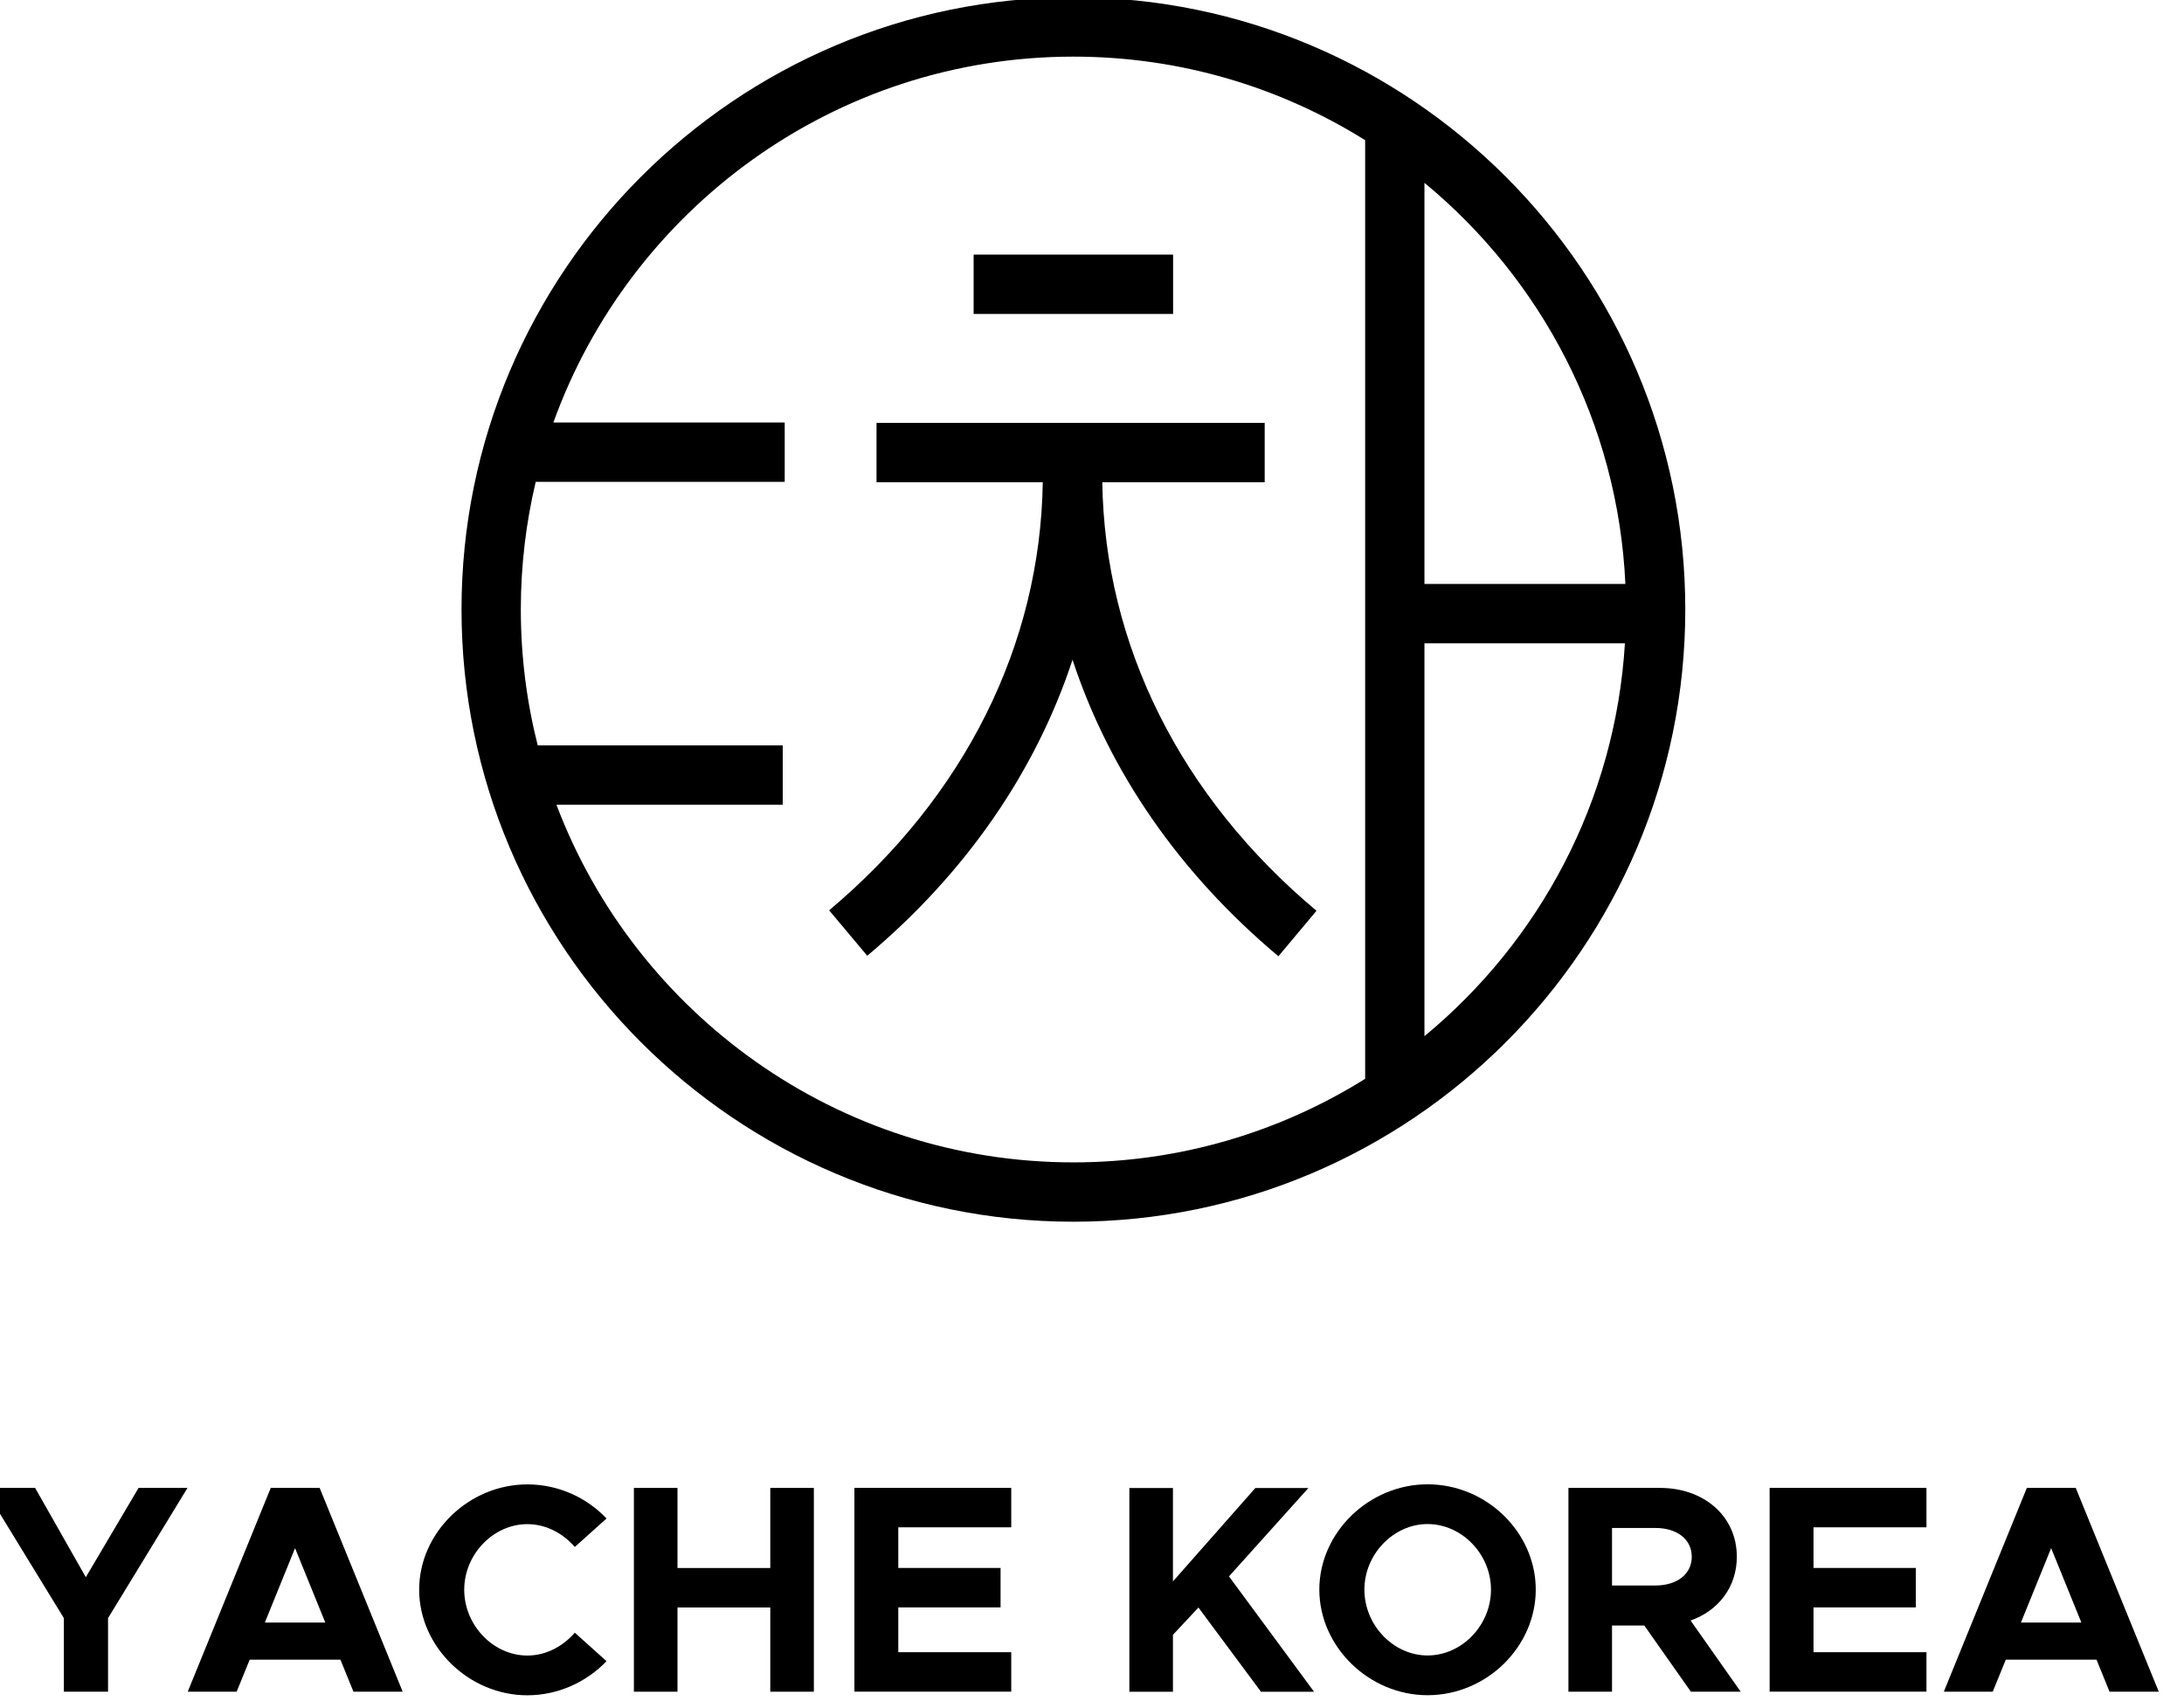
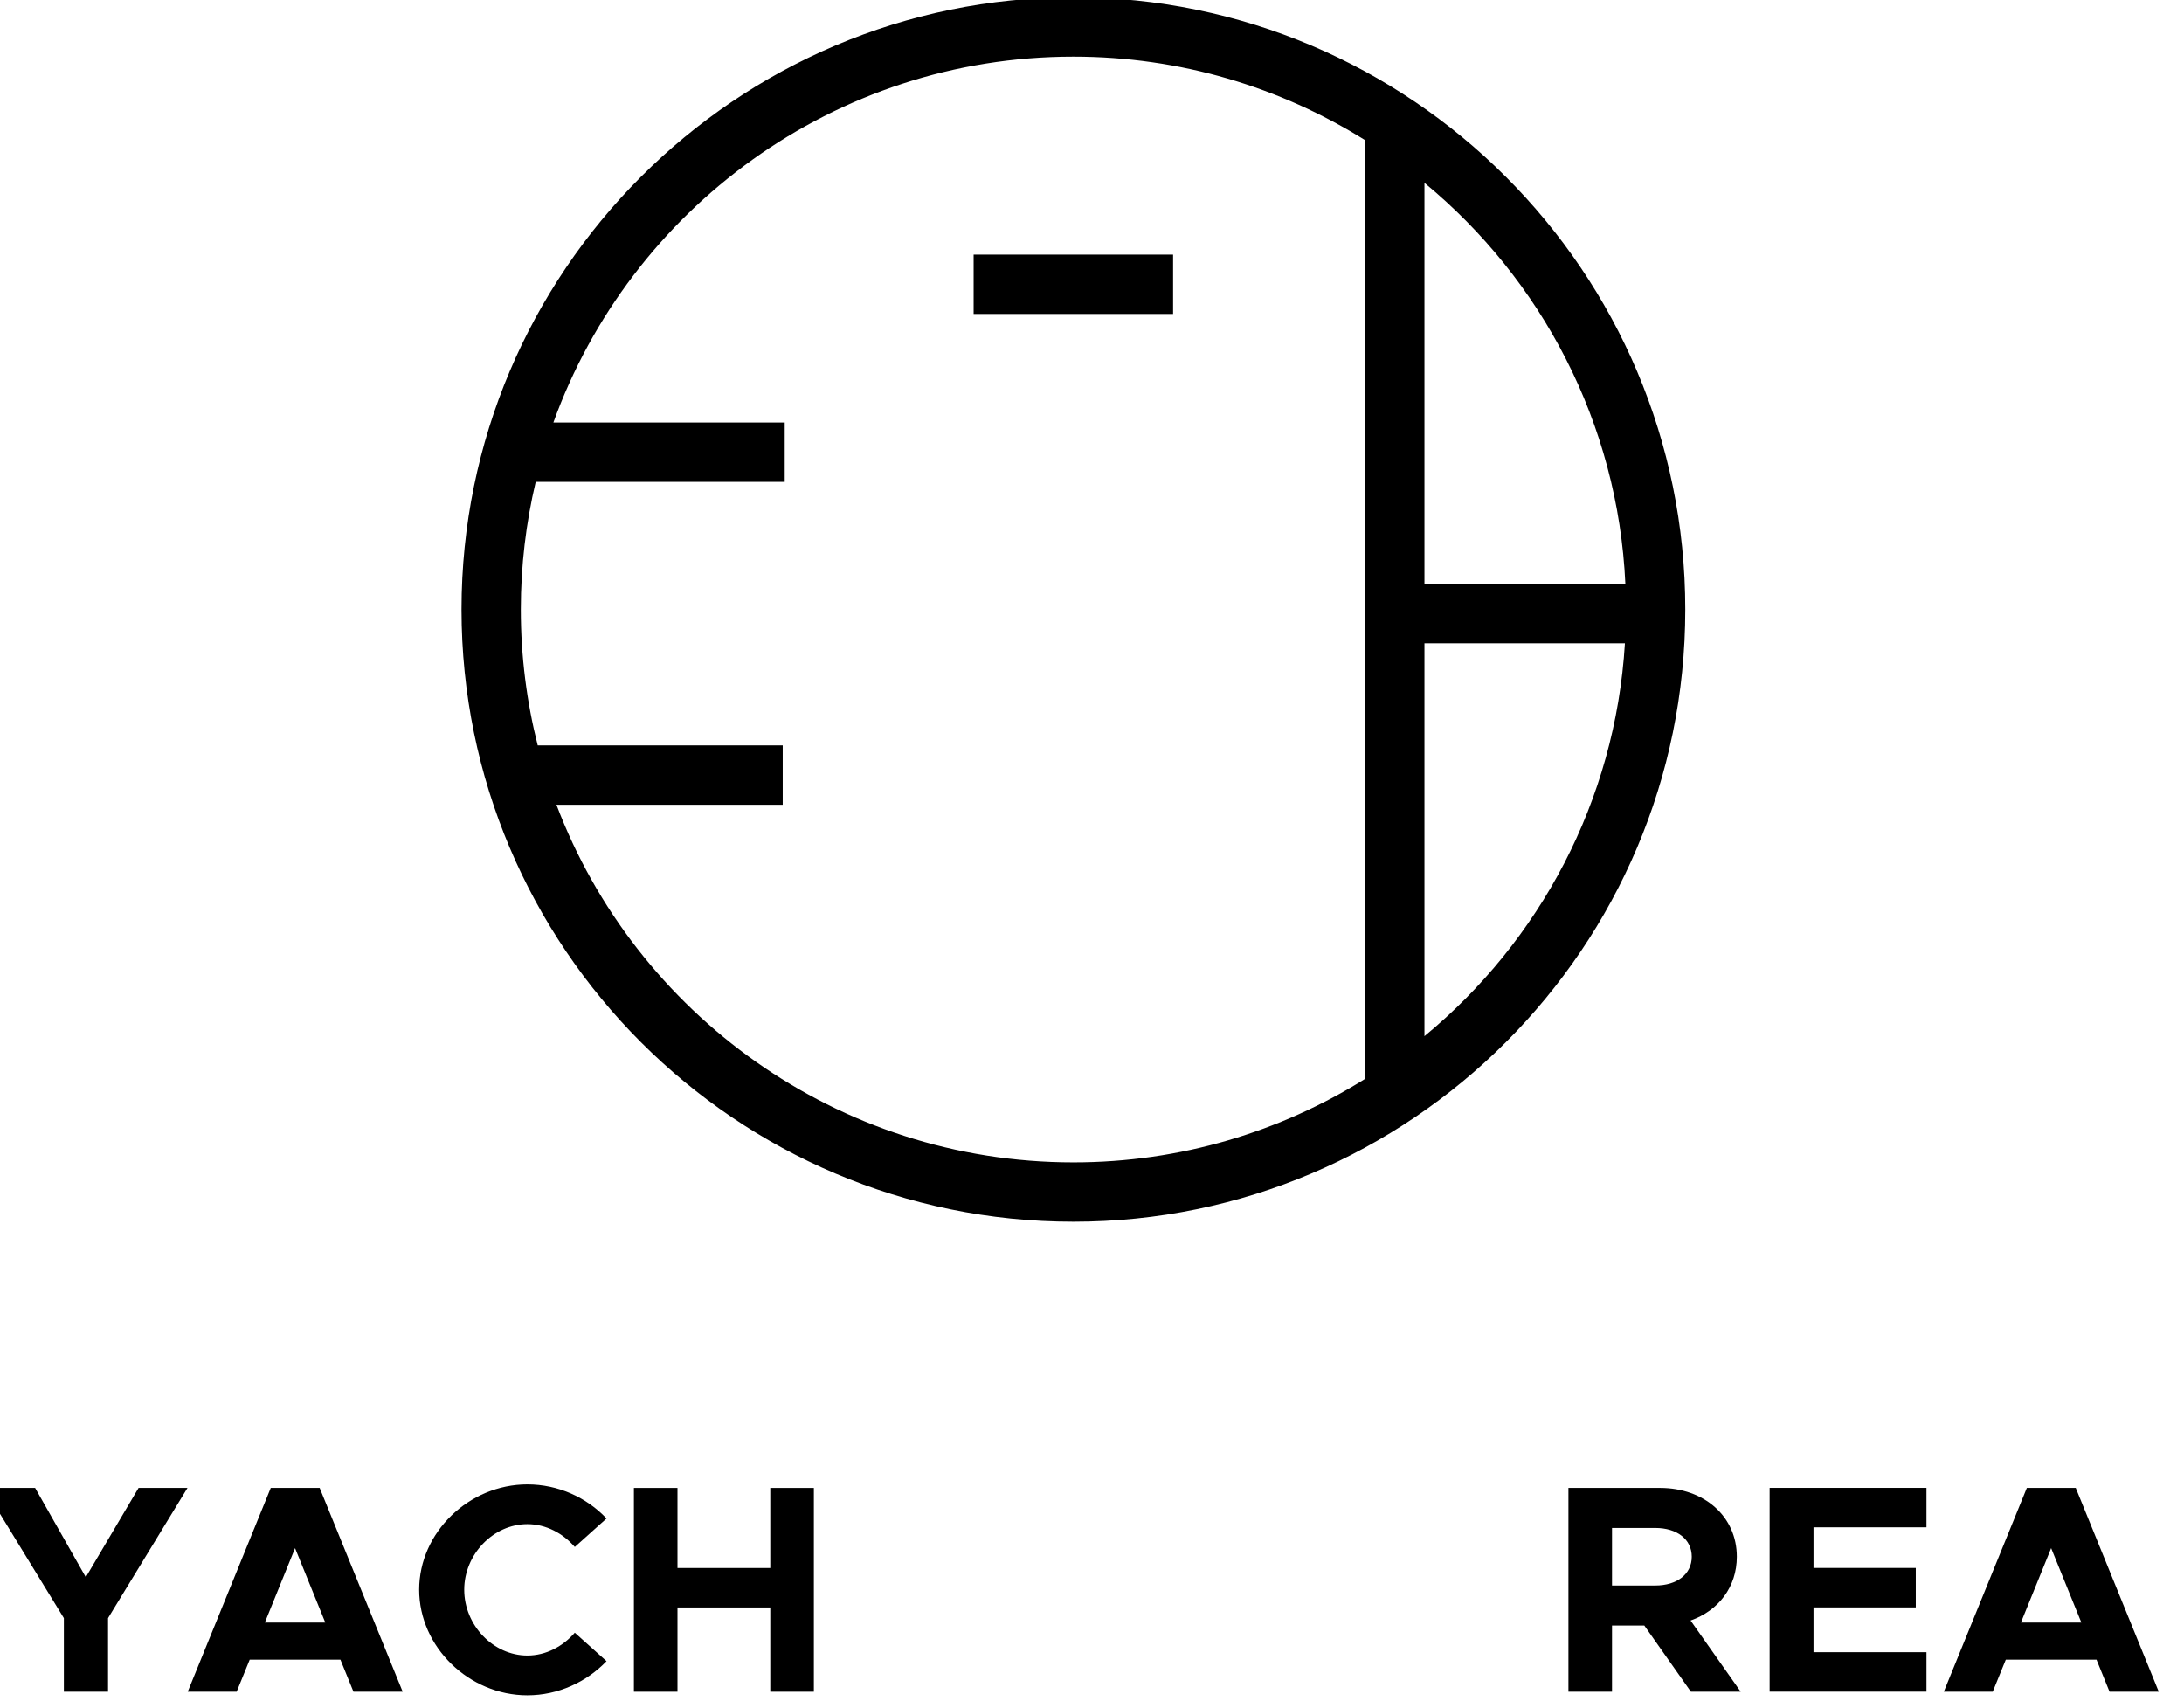
<svg xmlns="http://www.w3.org/2000/svg" width="100%" height="100%" viewBox="0 0 133 104" version="1.1" xml:space="preserve" style="fill-rule:evenodd;clip-rule:evenodd;stroke-linejoin:round;stroke-miterlimit:2;">
  <g transform="matrix(1,0,0,1,-27028,-132.199)">
    <g transform="matrix(0.607,0,0,0.215,25552.2,0)">
      <g transform="matrix(1,0,0,1,318.15,0)">
        <g transform="matrix(0.228,0,0,0.644,2256.06,666.664)">
          <path d="M0,375.285L0,202.51L88.212,202.51C84.003,271.941 50.54,333.605 0,375.285M-381.945,273.514L-282.374,273.514L-282.374,247.419L-390.177,247.419C-395.031,228.288 -397.62,208.263 -397.62,187.643C-397.62,168.327 -395.344,149.534 -391.067,131.506L-281.5,131.506L-281.5,105.412L-383.295,105.412C-349.51,11.685 -259.694,-55.507 -154.47,-55.507C-107.376,-55.507 -63.376,-42.035 -26.094,-18.762L-26.094,394.048C-63.376,417.319 -107.376,430.792 -154.47,430.792C-258.326,430.792 -347.168,365.334 -381.945,273.514M88.411,176.415L0,176.415L0,0C51.422,42.407 85.171,105.5 88.411,176.415M114.773,187.643C114.773,39.181 -6.009,-81.602 -154.47,-81.602C-302.932,-81.602 -423.714,39.181 -423.714,187.643C-423.714,336.103 -302.932,456.887 -154.47,456.887C-6.009,456.887 114.773,336.103 114.773,187.643" style="fill-rule:nonzero;" />
        </g>
        <g transform="matrix(-0.228,0,0,0.644,2333.95,284.397)">
          <rect x="452.226" y="625.149" width="87.771" height="26.094" />
        </g>
        <g transform="matrix(0.228,0,0,0.644,2223.74,868.91)">
-           <path d="M0,-182.377L71.455,-182.377L71.455,-208.471L-99.344,-208.471L-99.344,-182.377L-26.195,-182.377C-27.254,-110.923 -60.526,-44.183 -120.2,5.888L-103.428,25.876C-59.949,-10.605 -29.222,-55.288 -13.1,-104.321C3.053,-55.186 33.873,-10.427 77.494,26.094L94.243,6.087C34.416,-44.003 1.06,-110.815 0,-182.377" style="fill-rule:nonzero;" />
-         </g>
+           </g>
        <g transform="matrix(0.228,0,0,0.644,2121.76,1068.72)">
          <path d="M0,-11.087L-22.307,-50.354L-44.745,-50.354L-9.653,6.916L-9.653,39.267L9.785,39.267L9.785,6.916L44.745,-50.354L23.222,-50.354L0,-11.087Z" style="fill-rule:nonzero;" />
        </g>
        <g transform="matrix(0.228,0,0,0.644,2139.72,1055.87)">
-           <path d="M0,28.829L13.305,-3.914L26.611,28.829L0,28.829ZM2.609,-30.396L-33.919,59.225L-12.394,59.225L-6.653,45.136L33.264,45.136L39.005,59.225L60.661,59.225L24.132,-30.396L2.609,-30.396Z" style="fill-rule:nonzero;" />
+           <path d="M0,28.829L13.305,-3.914L26.611,28.829L0,28.829M2.609,-30.396L-33.919,59.225L-12.394,59.225L-6.653,45.136L33.264,45.136L39.005,59.225L60.661,59.225L24.132,-30.396L2.609,-30.396Z" style="fill-rule:nonzero;" />
        </g>
        <g transform="matrix(0.228,0,0,0.644,2166.06,1083.77)">
          <path d="M0,-57.791C8.22,-57.791 15.656,-53.748 20.873,-47.746L34.833,-60.27C26.092,-69.531 13.568,-75.271 0,-75.271C-25.698,-75.271 -47.615,-54.14 -47.615,-28.961C-47.615,-3.783 -25.698,17.48 0,17.48C13.568,17.48 26.092,11.61 34.833,2.479L20.873,-10.046C15.656,-4.046 8.22,-0.001 0,-0.001C-15.002,-0.001 -27.785,-13.308 -27.785,-28.961C-27.785,-44.484 -15.002,-57.791 0,-57.791" style="fill-rule:nonzero;" />
        </g>
        <g transform="matrix(0.228,0,0,0.644,2190.43,1071.33)">
          <path d="M0,-19.176L-40.833,-19.176L-40.833,-54.398L-60.009,-54.398L-60.009,35.222L-40.833,35.222L-40.833,-1.826L0,-1.826L0,35.222L19.177,35.222L19.177,-54.398L0,-54.398L0,-19.176Z" style="fill-rule:nonzero;" />
        </g>
        <g transform="matrix(0.228,0,0,0.644,2198.87,1036.28)">
-           <path d="M0,89.62L69.011,89.62L69.011,72.271L19.309,72.271L19.309,52.571L64.315,52.571L64.315,35.222L19.309,35.222L19.309,17.349L69.011,17.349L69.011,0L0,0L0,89.62Z" style="fill-rule:nonzero;" />
-         </g>
+           </g>
        <g transform="matrix(0.228,0,0,0.644,2244.42,1094.03)">
-           <path d="M0,-89.62L-23.352,-89.62L-59.617,-48.528L-59.617,-89.62L-78.792,-89.62L-78.792,0L-59.617,0L-59.617,-25.047L-48.398,-37.049L-20.872,0L2.479,0L-34.96,-50.745L0,-89.62Z" style="fill-rule:nonzero;" />
-         </g>
+           </g>
        <g transform="matrix(0.228,0,0,0.644,2256.37,1046.53)">
-           <path d="M0,57.79C-15.002,57.79 -27.788,44.483 -27.788,28.83C-27.788,13.307 -15.002,-0 0,-0C15.132,-0 27.915,13.307 27.915,28.83C27.915,44.483 15.132,57.79 0,57.79M0,-17.481C-25.7,-17.481 -47.615,3.651 -47.615,28.83C-47.615,54.008 -25.7,75.271 0,75.271C25.96,75.271 47.615,54.008 47.615,28.83C47.615,3.651 25.96,-17.481 0,-17.481" style="fill-rule:nonzero;" />
-         </g>
+           </g>
        <g transform="matrix(0.228,0,0,0.644,2279.22,1066.37)">
          <path d="M0,-3.784L-19.047,-3.784L-19.047,-29.091L0,-29.091C9.523,-29.091 16.045,-24.134 16.045,-16.437C16.045,-8.742 9.523,-3.784 0,-3.784M35.875,-16.437C35.875,-34.178 21.525,-46.702 2.087,-46.702L-38.224,-46.702L-38.224,42.918L-19.047,42.918L-19.047,13.829L-4.828,13.829L15.655,42.918L37.57,42.918L15.523,11.61C27.787,7.306 35.875,-3.131 35.875,-16.437" style="fill-rule:nonzero;" />
        </g>
        <g transform="matrix(0.228,0,0,0.644,2290.69,1036.28)">
          <path d="M0,89.62L69.01,89.62L69.01,72.271L19.307,72.271L19.307,52.571L64.313,52.571L64.313,35.222L19.307,35.222L19.307,17.349L69.01,17.349L69.01,0L0,0L0,89.62Z" style="fill-rule:nonzero;" />
        </g>
        <g transform="matrix(0.228,0,0,0.644,2315.9,1055.87)">
          <path d="M0,28.829L13.304,-3.914L26.61,28.829L0,28.829ZM24.132,-30.396L2.608,-30.396L-33.92,59.225L-12.395,59.225L-6.653,45.136L33.264,45.136L39.004,59.225L60.66,59.225L24.132,-30.396Z" style="fill-rule:nonzero;" />
        </g>
      </g>
    </g>
  </g>
</svg>